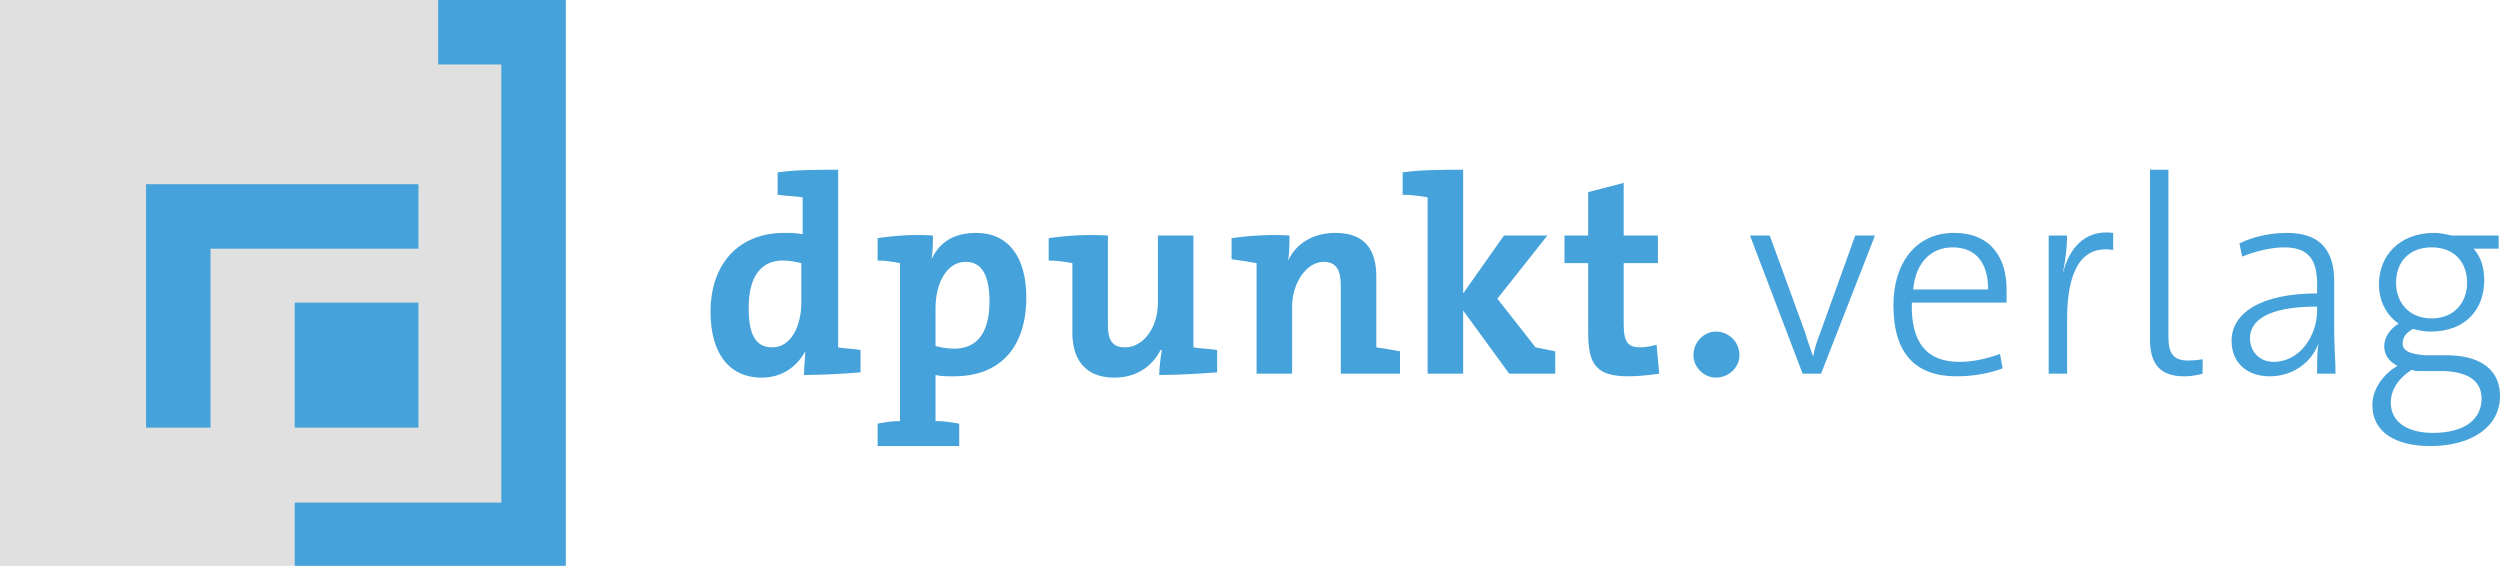
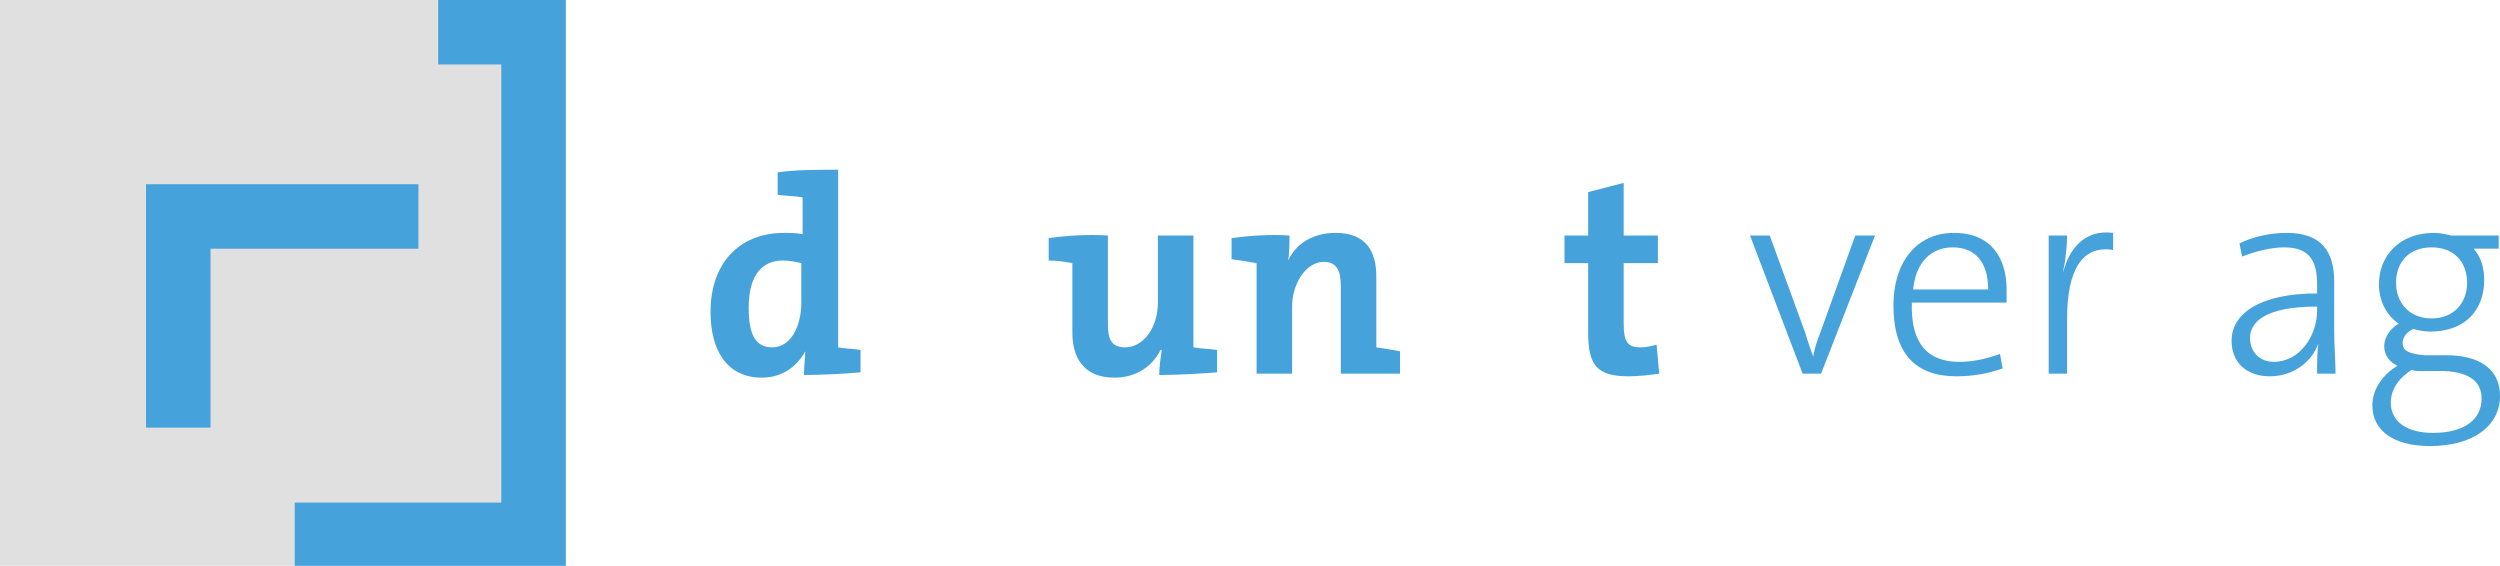
<svg xmlns="http://www.w3.org/2000/svg" xml:space="preserve" width="190px" height="43px" version="1.1" style="shape-rendering:geometricPrecision; text-rendering:geometricPrecision; image-rendering:optimizeQuality; fill-rule:evenodd; clip-rule:evenodd" viewBox="0 0 1900 430">
  <defs>
    <style type="text/css">
   
    .fil0 {fill:#46a2da}
    .fil1 {fill:#E0E0E0}
   
  </style>
  </defs>
  <g id="Ebene_x0020_1">
    <g id="dpunkt">
-       <path class="fil0" d="M1322 270c0,9 -8,17 -18,17 -9,0 -17,-8 -17,-17 0,-10 8,-18 17,-18 10,0 18,8 18,18z" />
      <path class="fil0" d="M1384 284l-14 0 -40 -105 15 0 27 74c2,7 4,12 6,18l0 0c1,-6 3,-12 5,-17l27 -75 15 0 -41 105z" />
      <path class="fil0" d="M1522 280c-11,4 -23,6 -35,6 -31,0 -48,-17 -48,-54 0,-32 17,-55 46,-55 29,0 40,20 40,43 0,5 0,10 0,10l-72 0c-1,31 12,45 36,45 10,0 20,-2 31,-6l2 11zm-11 -60c0,-21 -10,-32 -27,-32 -16,0 -28,11 -30,32l57 0z" />
      <path class="fil0" d="M1606 190c-24,-4 -35,16 -35,52l0 42 -14 0 0 -105 14 0c0,7 -1,18 -3,27l0 1c4,-16 15,-33 38,-30l0 13z" />
-       <path class="fil0" d="M1674 284c0,0 -6,2 -14,2 -18,0 -26,-9 -26,-28l0 -129 14 0 0 127c0,13 4,18 15,18 6,0 11,-1 11,-1l0 11 0 0z" />
      <path class="fil0" d="M1761 284c0,-8 0,-17 1,-23l0 0c-5,14 -19,25 -37,25 -17,0 -29,-10 -29,-27 0,-21 22,-36 65,-36l0 -7c0,-18 -6,-28 -25,-28 -10,0 -22,3 -32,7l-2 -10c10,-5 23,-8 36,-8 27,0 36,15 36,37l0 38c0,10 1,23 1,32l-14 0 0 0zm0 -51c-40,0 -51,12 -51,24 0,10 7,18 18,18 20,0 33,-20 33,-39l0 -3 0 0z" />
      <path class="fil0" d="M1880 189c6,7 8,15 8,24 0,22 -14,39 -41,39 -5,0 -9,-1 -13,-2 -6,3 -8,7 -8,11 0,5 4,8 17,9l19 0c26,1 38,13 38,31 0,23 -21,38 -53,38 -27,0 -44,-11 -44,-31 0,-13 9,-24 19,-30 -6,-3 -10,-8 -10,-15 0,-6 4,-13 11,-17 -10,-7 -15,-18 -15,-30 0,-21 15,-39 42,-39 4,0 9,1 13,2l36 0 0 10 -19 0 0 0zm-47 92c-11,7 -16,16 -16,25 0,15 13,23 32,23 25,0 37,-11 37,-26 0,-12 -8,-20 -28,-21l-19 0c-2,0 -4,0 -6,-1zm15 -93c-17,0 -27,11 -27,27 0,15 10,27 27,27 17,0 27,-12 27,-27 0,-16 -10,-27 -27,-27z" />
      <path class="fil0" d="M611 285c0,-6 1,-13 1,-18l0 0c-6,11 -17,20 -33,20 -26,0 -39,-20 -39,-50 0,-36 21,-60 56,-60 5,0 9,0 14,1l0 -28c-5,-1 -13,-1 -19,-2l0 -17c14,-2 30,-2 46,-2l0 135c5,1 12,1 17,2l0 17c-12,1 -29,2 -43,2zm-2 -85c-4,-1 -9,-2 -14,-2 -15,0 -26,10 -26,36 0,20 5,30 18,30 14,0 22,-16 22,-34l0 -30 0 0z" />
-       <path class="fil0" d="M725 286c-6,0 -10,0 -14,-1l0 35c6,0 13,1 18,2l0 17 -62 0 0 -17c5,-1 11,-2 17,-2l0 -120c-5,-1 -11,-2 -17,-2l0 -17c13,-2 28,-3 42,-2 0,5 0,12 -1,18l0 0c6,-13 17,-20 34,-20 24,0 38,18 38,49 0,37 -19,60 -55,60zm9 -87c-15,0 -23,17 -23,35l0 29c4,1 9,2 14,2 16,0 27,-10 27,-36 0,-20 -6,-30 -18,-30z" />
      <path class="fil0" d="M881 285c0,-5 1,-13 2,-19l-1 0c-6,12 -18,21 -35,21 -24,0 -32,-16 -32,-34l0 -53c-5,-1 -12,-2 -18,-2l0 -17c14,-2 30,-3 45,-2l0 68c0,11 3,17 13,17 14,0 25,-15 25,-34l0 -51 27 0 0 85c5,1 12,1 18,2l0 17c-13,1 -30,2 -44,2z" />
      <path class="fil0" d="M1238 286c-24,0 -31,-8 -31,-33l0 -53 -18 0 0 -21 18 0 0 -33 27 -7 0 40 26 0 0 21 -26 0 0 46c0,14 3,18 13,18 4,0 8,-1 12,-2l2 22c-7,1 -16,2 -23,2z" />
-       <path class="fil0" d="M1167 264l-29 -37 38 -48 -33 0 -31 44 0 -94c-16,0 -32,0 -46,2l0 17c6,0 14,1 19,2l0 134 27 0 0 -48 35 48 35 0 0 -17c-5,-1 -10,-2 -15,-3z" />
      <path class="fil0" d="M1046 264l0 -54c0,-18 -7,-33 -31,-33 -17,0 -30,8 -36,21l0 0c1,-6 1,-14 1,-19 -14,-1 -30,0 -44,2l0 16c7,1 14,2 19,3l0 84 27 0 0 -51c0,-18 11,-34 24,-34 10,0 13,7 13,18l0 67 0 0 27 0 18 0 0 -17c-5,-1 -11,-2 -18,-3z" />
    </g>
    <polygon id="farbig_1_" class="fil1" points="0,0 430,0 430,430 0,430 " />
    <g id="schwarz">
      <polygon class="fil0" points="333,49 381,49 381,382 224,382 224,430 430,430 430,0 333,0 " />
      <polygon class="fil0" points="111,140 111,325 160,325 160,189 318,189 318,140 " />
-       <polygon class="fil0" points="224,230 318,230 318,325 224,325 " />
    </g>
  </g>
</svg>